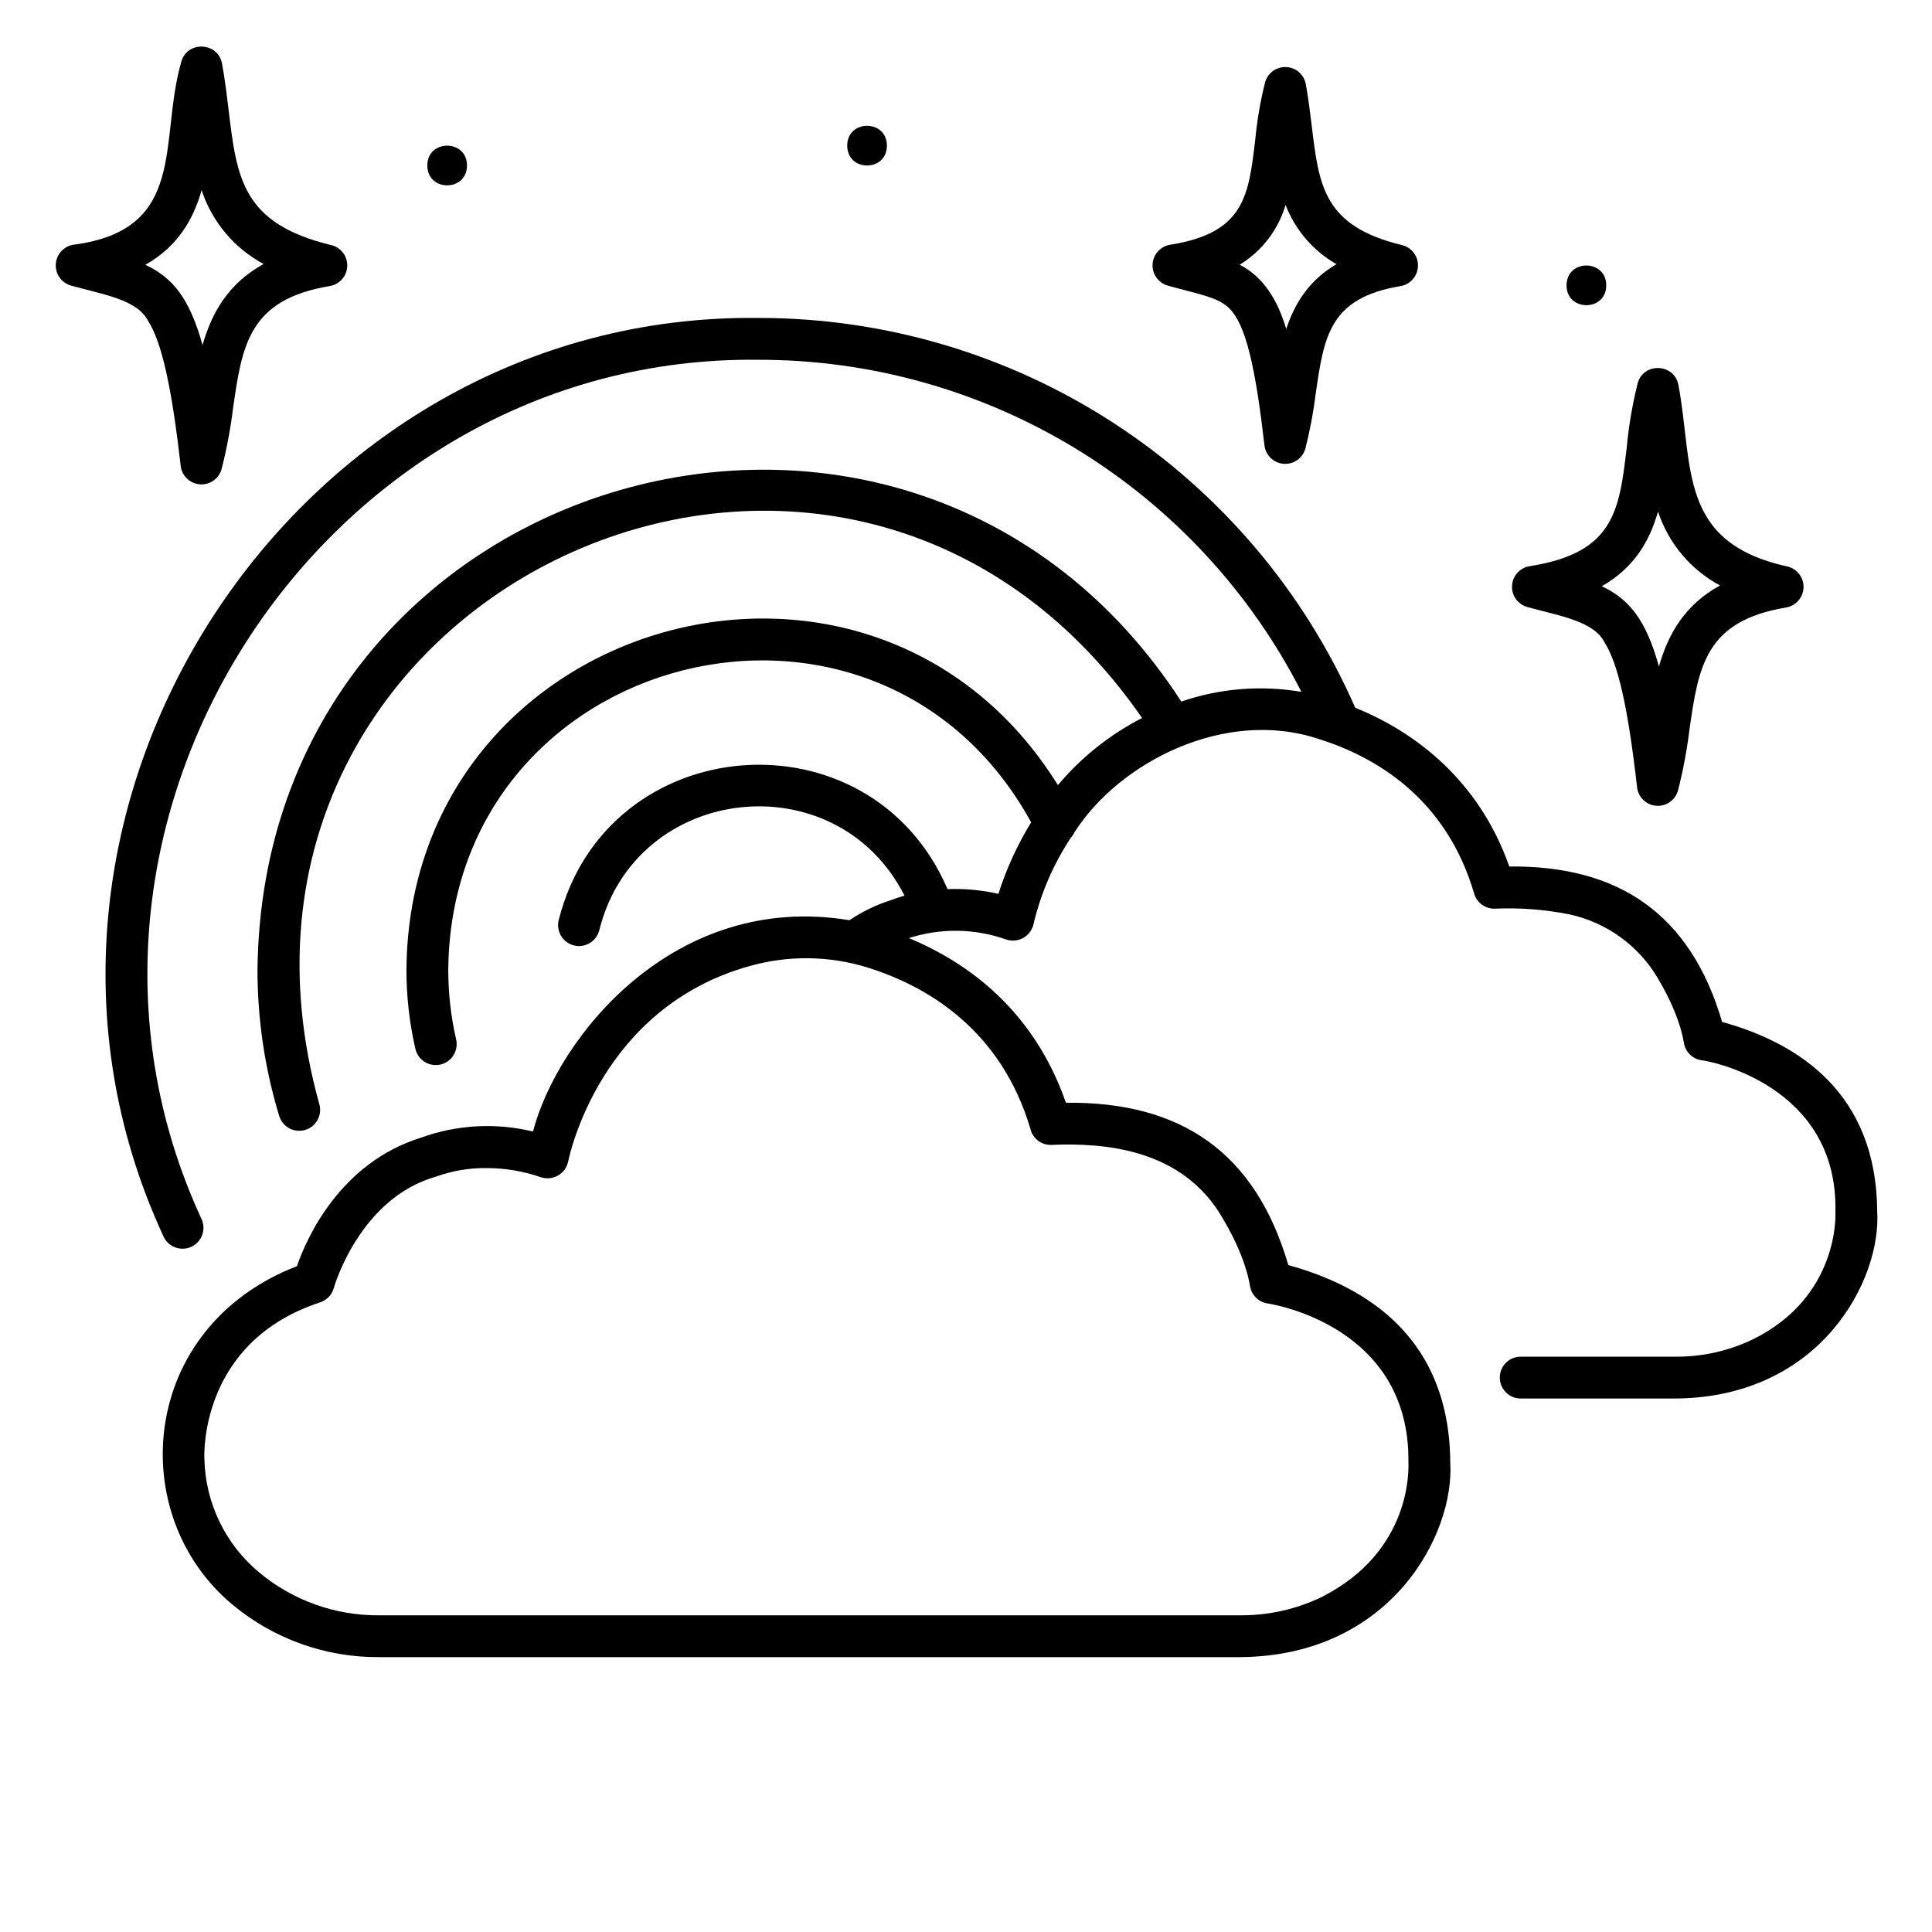
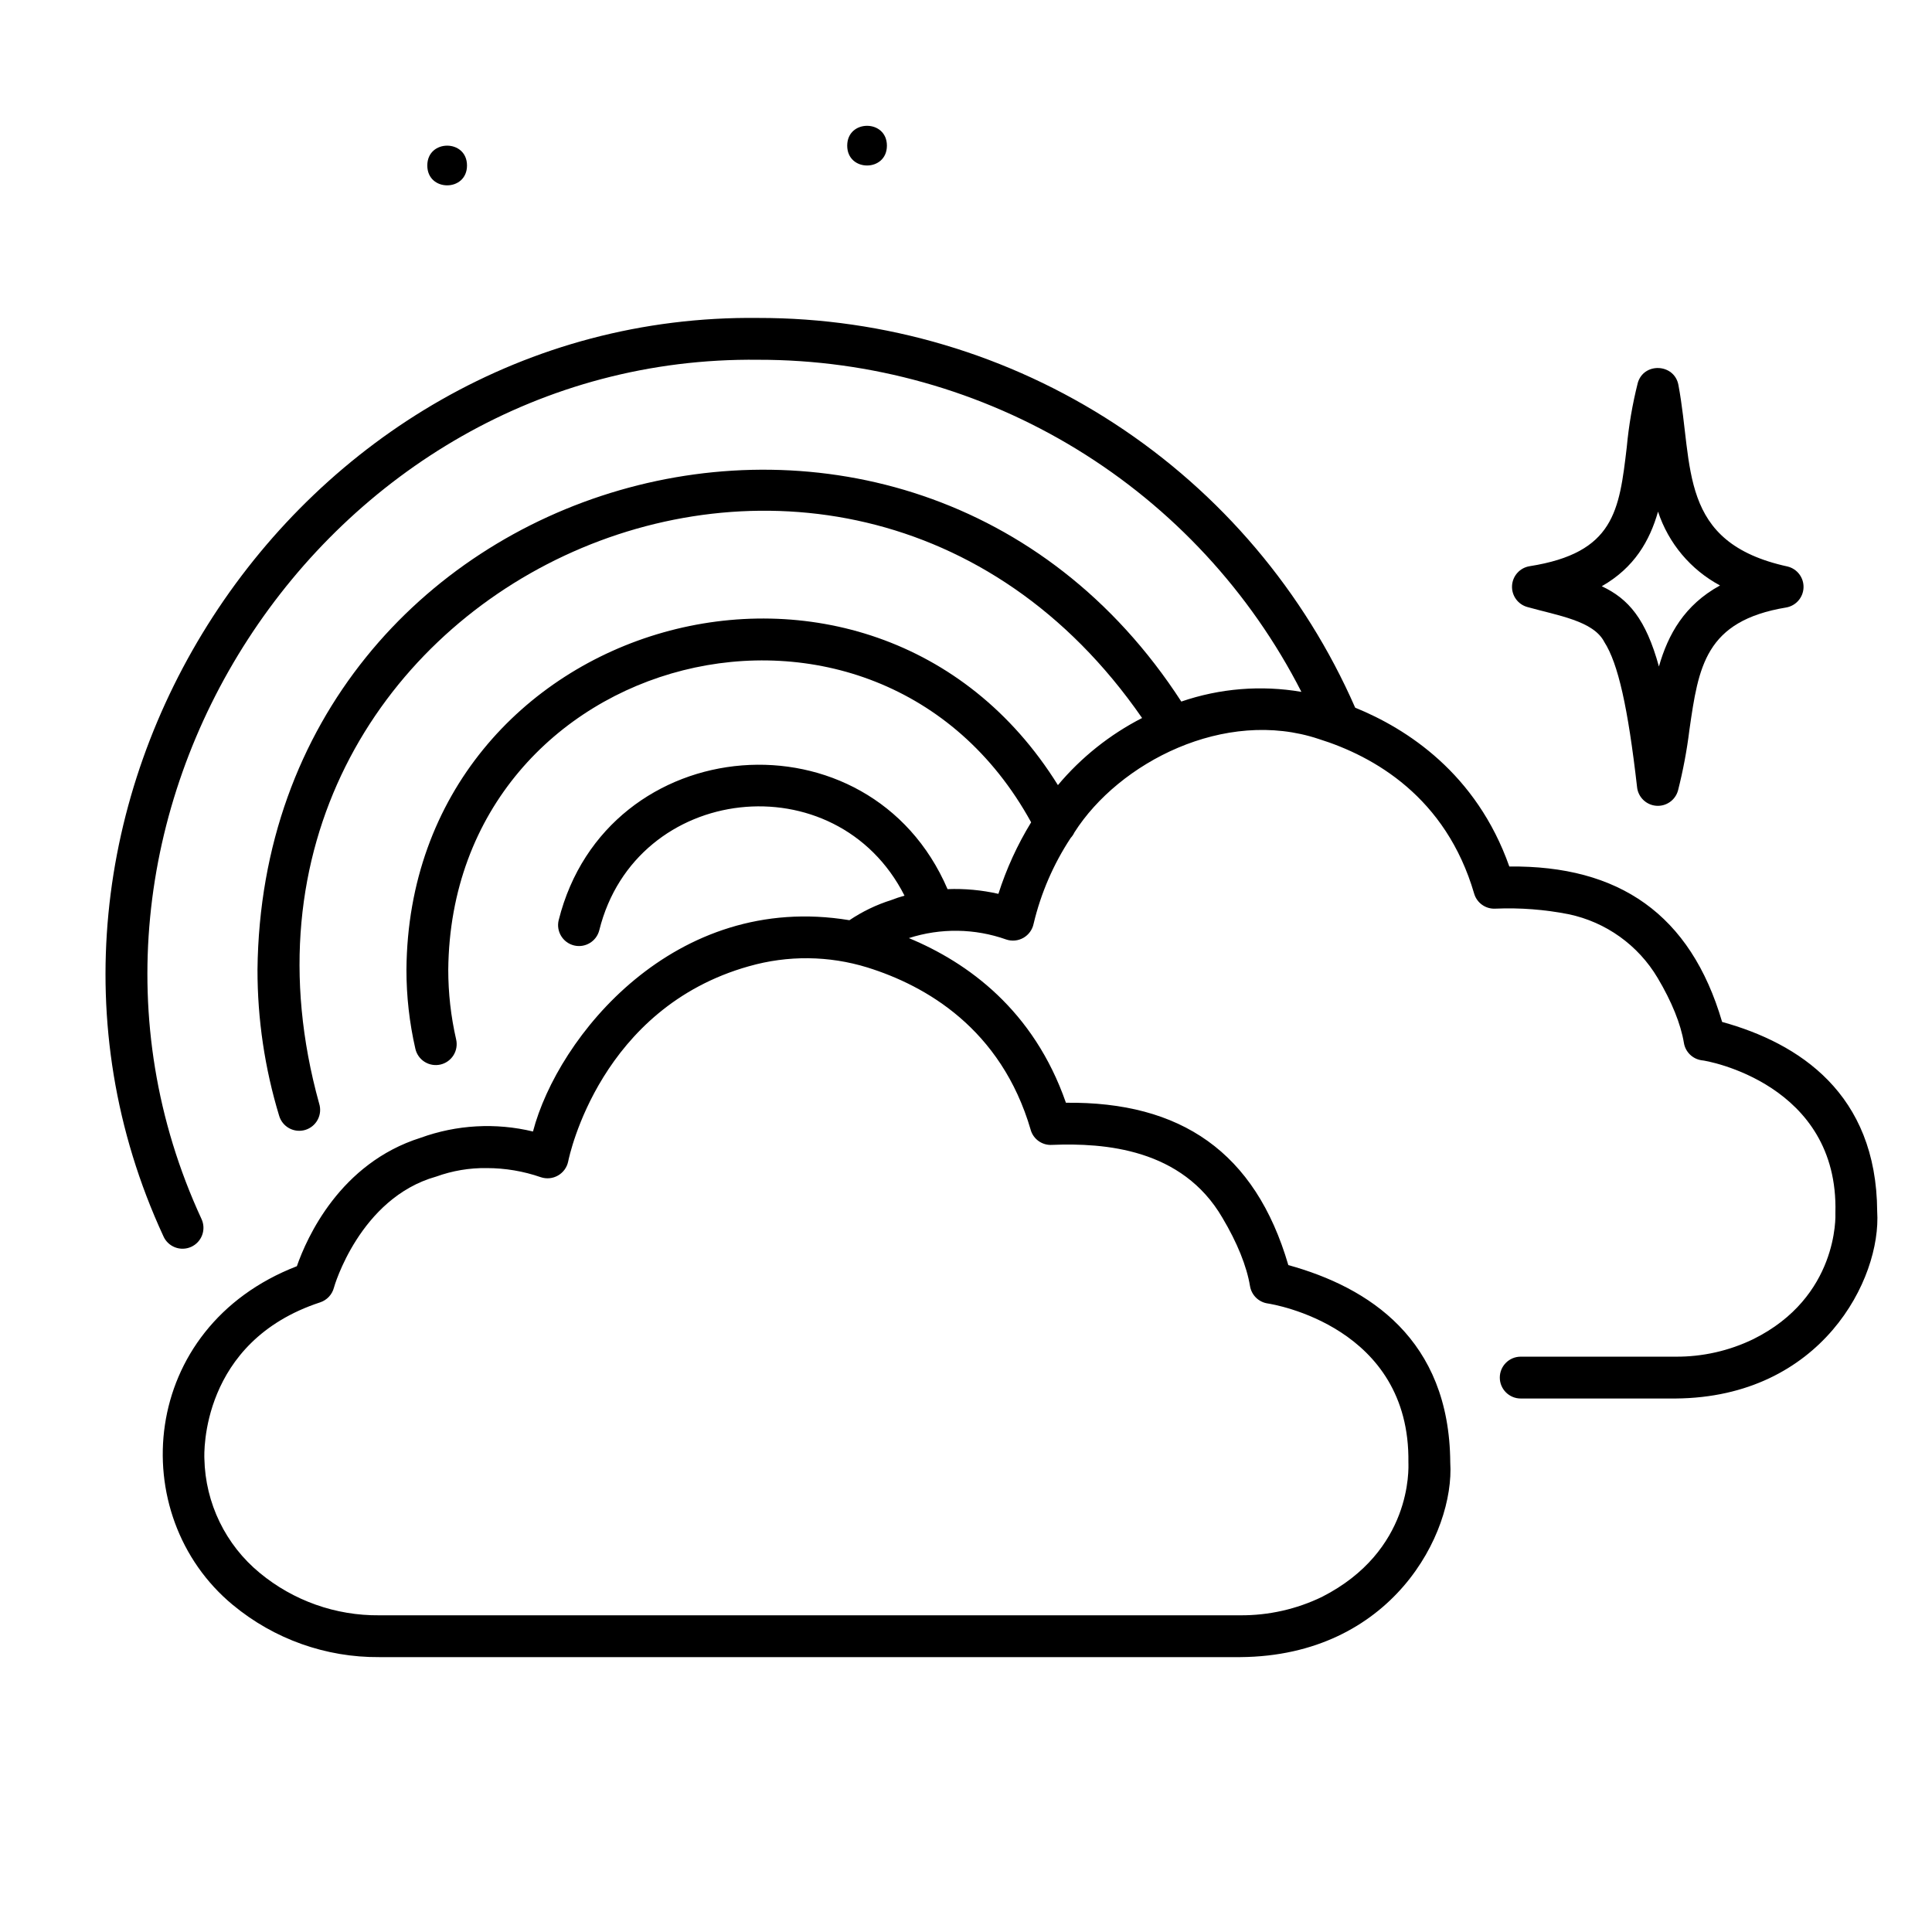
<svg xmlns="http://www.w3.org/2000/svg" fill="#000000" width="800px" height="800px" version="1.1" viewBox="144 144 512 512">
  <g>
    <path d="m600.38 414.82c-8.379-28.59-27.395-41.492-56.395-41.188-8.719-24.711-27.223-36.547-40.848-42.09-13.461-30.738-35.594-56.879-63.691-75.227-28.098-18.344-60.938-28.094-94.492-28.055-123.42-1.445-209.4 131.39-157.68 243.29 0.582 1.371 1.691 2.449 3.078 2.992 1.387 0.547 2.934 0.508 4.293-0.102s2.414-1.738 2.93-3.137c0.516-1.395 0.449-2.941-0.188-4.289-48.391-104.72 32.078-229.03 147.57-227.67 29.773-0.035 58.977 8.168 84.379 23.699 25.402 15.531 46.012 37.789 59.551 64.309-10.656-1.824-21.602-0.941-31.828 2.57-72.098-111.3-243.39-61.688-244.82 71.055-0.012 13.109 1.922 26.148 5.731 38.691 0.41 1.426 1.379 2.629 2.68 3.336 1.305 0.707 2.84 0.863 4.258 0.434 1.422-0.434 2.609-1.418 3.297-2.731 0.691-1.316 0.824-2.852 0.371-4.266-37.574-135.47 138.21-217.61 218.09-102.16-8.547 4.379-16.133 10.426-22.305 17.785-49.383-79.387-171.93-44.832-172.65 48.91-0.004 7.043 0.789 14.066 2.359 20.934 0.32 1.441 1.199 2.699 2.449 3.488s2.762 1.047 4.203 0.719c1.441-0.332 2.688-1.223 3.469-2.481 0.777-1.254 1.023-2.769 0.684-4.207-1.387-6.055-2.082-12.242-2.082-18.453 0.824-85.035 113.6-113.5 154.47-39.055-3.641 5.945-6.555 12.312-8.676 18.957-4.418-1-8.949-1.422-13.477-1.246-20.566-47.852-90.367-42.32-103.05 8.207v-0.004c-0.734 2.973 1.078 5.977 4.051 6.715 2.969 0.734 5.973-1.078 6.711-4.051 9.684-38.914 62.816-44.77 80.883-9.137h-0.004c-1.188 0.324-2.359 0.715-3.508 1.164-3.934 1.238-7.668 3.039-11.086 5.34-46.371-7.676-77.297 30.934-83.863 55.996-9.875-2.383-20.234-1.801-29.781 1.664-21.391 6.754-30.16 26.492-32.793 34.035-41.918 16.219-45.676 66.02-16.957 89.773h0.004c10.895 9.035 24.637 13.934 38.793 13.82h228.21c40.059-0.312 56.812-32.738 55.613-51.609-0.223-32.648-21.637-46.414-42.914-52.281-8.766-30.012-28.559-43.355-58.938-43.023-8.539-24.523-25.977-37.141-41.609-43.629l-0.004-0.008c8.406-2.707 17.473-2.578 25.797 0.375 1.516 0.512 3.172 0.344 4.559-0.449 1.387-0.797 2.363-2.148 2.688-3.711 1.922-8.102 5.25-15.805 9.832-22.758 0.402-0.43 0.734-0.922 0.98-1.457 11.789-18.539 39.879-33.062 64.723-24.773 14.68 4.578 33.746 15.41 41.219 40.992 0.727 2.492 3.09 4.144 5.68 3.977 6.484-0.27 12.977 0.223 19.348 1.477 9.879 2.07 18.438 8.195 23.59 16.875 3.734 6.266 6.144 12.227 6.969 17.246 0.395 2.375 2.273 4.223 4.652 4.582 1.48 0.062 36.41 6.32 35.492 40.406 0.043 0.906 0.77 22.359-21.785 33.512-6.41 3.098-13.445 4.684-20.562 4.633h-41.047c-3.059 0-5.543 2.484-5.543 5.543 0 3.062 2.484 5.543 5.543 5.543h41.043c38.637-0.301 54.582-31.656 53.426-49.602-0.18-31.223-20.727-44.562-41.086-50.191zm-183.24 28.609c0.723 2.5 3.086 4.152 5.68 3.977 13.906-0.555 34.453 0.977 45.129 19.312 3.922 6.578 6.449 12.844 7.316 18.117l0.004 0.004c0.395 2.375 2.273 4.227 4.652 4.586 1.547 0.234 37.828 6.137 37.32 42.125 0.047 1.602 1.016 23.477-22.91 35.648-6.738 3.254-14.133 4.922-21.617 4.875h-228.21c-11.535 0.109-22.742-3.859-31.637-11.207-9.09-7.461-14.457-18.523-14.703-30.281-0.062-1.262-1.109-31.027 30.688-41.449 1.793-0.594 3.16-2.055 3.641-3.883 0.012-0.176 6.816-23.738 27.078-29.438v0.004c4.305-1.566 8.863-2.332 13.445-2.262 4.871 0.004 9.707 0.82 14.309 2.418 1.512 0.508 3.172 0.344 4.559-0.453 1.383-0.793 2.363-2.144 2.688-3.711 0.332-1.656 8.566-40.68 47.922-51.75v0.004c10.27-2.938 21.176-2.824 31.383 0.328 15.41 4.805 35.426 16.176 43.27 43.035z" />
-     <path d="m183.2 228.96c3.648 5.703 6.246 17.215 8.684 38.5 0.301 2.637 2.43 4.691 5.078 4.894 2.644 0.207 5.066-1.496 5.769-4.055 1.344-5.289 2.356-10.66 3.023-16.078 2.414-16.75 4.156-28.855 25.648-32.414 2.594-0.438 4.523-2.637 4.621-5.266 0.094-2.629-1.668-4.961-4.223-5.586-23.59-5.695-25.031-17.668-27.215-35.789-0.477-3.965-0.973-8.062-1.746-12.309-1.047-5.723-9.234-6.129-10.797-0.48-6.031 20.891 1.879 44.566-28.629 48.484-2.559 0.426-4.481 2.566-4.633 5.156-0.148 2.586 1.512 4.938 4 5.656 8.109 2.281 17.531 3.644 20.418 9.285zm14.234-34.562c2.762 8.391 8.645 15.398 16.434 19.566-9.434 5.172-13.777 13.012-16.195 21.488-3.449-12.543-8.031-17.938-15.148-21.27 8.641-4.922 12.707-12.055 14.91-19.781z" />
-     <path d="m458.19 220.95c7.551 1.957 10.715 2.906 13.211 6.809 3.219 5.031 5.519 15.277 7.691 34.258 0.305 2.637 2.434 4.688 5.078 4.894 2.648 0.203 5.066-1.496 5.773-4.055 1.211-4.766 2.125-9.602 2.727-14.48 2.207-15.316 3.664-25.438 22.508-28.559 2.586-0.449 4.504-2.648 4.598-5.269 0.094-2.625-1.66-4.953-4.203-5.59-20.75-5.012-22.023-15.578-23.949-31.578-0.43-3.562-0.875-7.242-1.57-11.066l-0.004 0.004c-0.461-2.543-2.621-4.43-5.203-4.547-2.582-0.113-4.902 1.57-5.59 4.062-1.258 5.016-2.133 10.117-2.613 15.266-1.75 14.855-2.906 24.668-22.578 27.77v-0.004c-2.555 0.43-4.477 2.566-4.625 5.156-0.152 2.586 1.508 4.934 3.996 5.656 1.684 0.473 3.266 0.883 4.754 1.273zm26.5-22.633v-0.004c2.559 6.629 7.316 12.168 13.48 15.695-7.328 4.305-11.098 10.469-13.301 17.195-2.246-7.59-5.984-13.793-12.34-17.051 5.875-3.594 10.211-9.238 12.164-15.844z" />
-     <path d="m588.8 246.04c-1.047-5.731-9.254-6.121-10.797-0.48l0.004 0.004c-1.398 5.562-2.367 11.227-2.898 16.938-1.988 16.871-3.305 28.012-25.734 31.547-2.574 0.406-4.516 2.551-4.668 5.152-0.152 2.602 1.531 4.957 4.039 5.66 8.105 2.281 17.531 3.644 20.418 9.281 3.648 5.703 6.246 17.215 8.684 38.504h-0.004c0.305 2.637 2.434 4.688 5.078 4.891 2.644 0.207 5.066-1.492 5.769-4.051 1.348-5.293 2.356-10.66 3.023-16.078 2.414-16.75 4.156-28.855 25.648-32.418 2.582-0.453 4.496-2.648 4.59-5.266 0.098-2.617-1.652-4.949-4.195-5.586-29.223-6.359-24.906-26.488-28.957-48.098zm11.023 53.113c-9.434 5.168-13.781 13.004-16.191 21.48-3.449-12.543-8.031-17.938-15.148-21.273 8.641-4.922 12.707-12.051 14.914-19.777v0.004c2.762 8.391 8.645 15.395 16.43 19.566z" />
+     <path d="m588.8 246.04c-1.047-5.731-9.254-6.121-10.797-0.48l0.004 0.004c-1.398 5.562-2.367 11.227-2.898 16.938-1.988 16.871-3.305 28.012-25.734 31.547-2.574 0.406-4.516 2.551-4.668 5.152-0.152 2.602 1.531 4.957 4.039 5.66 8.105 2.281 17.531 3.644 20.418 9.281 3.648 5.703 6.246 17.215 8.684 38.504h-0.004c0.305 2.637 2.434 4.688 5.078 4.891 2.644 0.207 5.066-1.492 5.769-4.051 1.348-5.293 2.356-10.66 3.023-16.078 2.414-16.75 4.156-28.855 25.648-32.418 2.582-0.453 4.496-2.648 4.59-5.266 0.098-2.617-1.652-4.949-4.195-5.586-29.223-6.359-24.906-26.488-28.957-48.098zm11.023 53.113c-9.434 5.168-13.781 13.004-16.191 21.48-3.449-12.543-8.031-17.938-15.148-21.273 8.641-4.922 12.707-12.051 14.914-19.777v0.004c2.762 8.391 8.645 15.395 16.43 19.566" />
    <path d="m379.04 182.6c0 7.012-10.52 7.012-10.52 0 0-7.012 10.52-7.012 10.52 0" />
-     <path d="m569.67 219.62c0 7.012-10.52 7.012-10.52 0s10.52-7.012 10.52 0" />
    <path d="m267.76 187.86c0 7.012-10.52 7.012-10.52 0s10.52-7.012 10.52 0" />
  </g>
</svg>